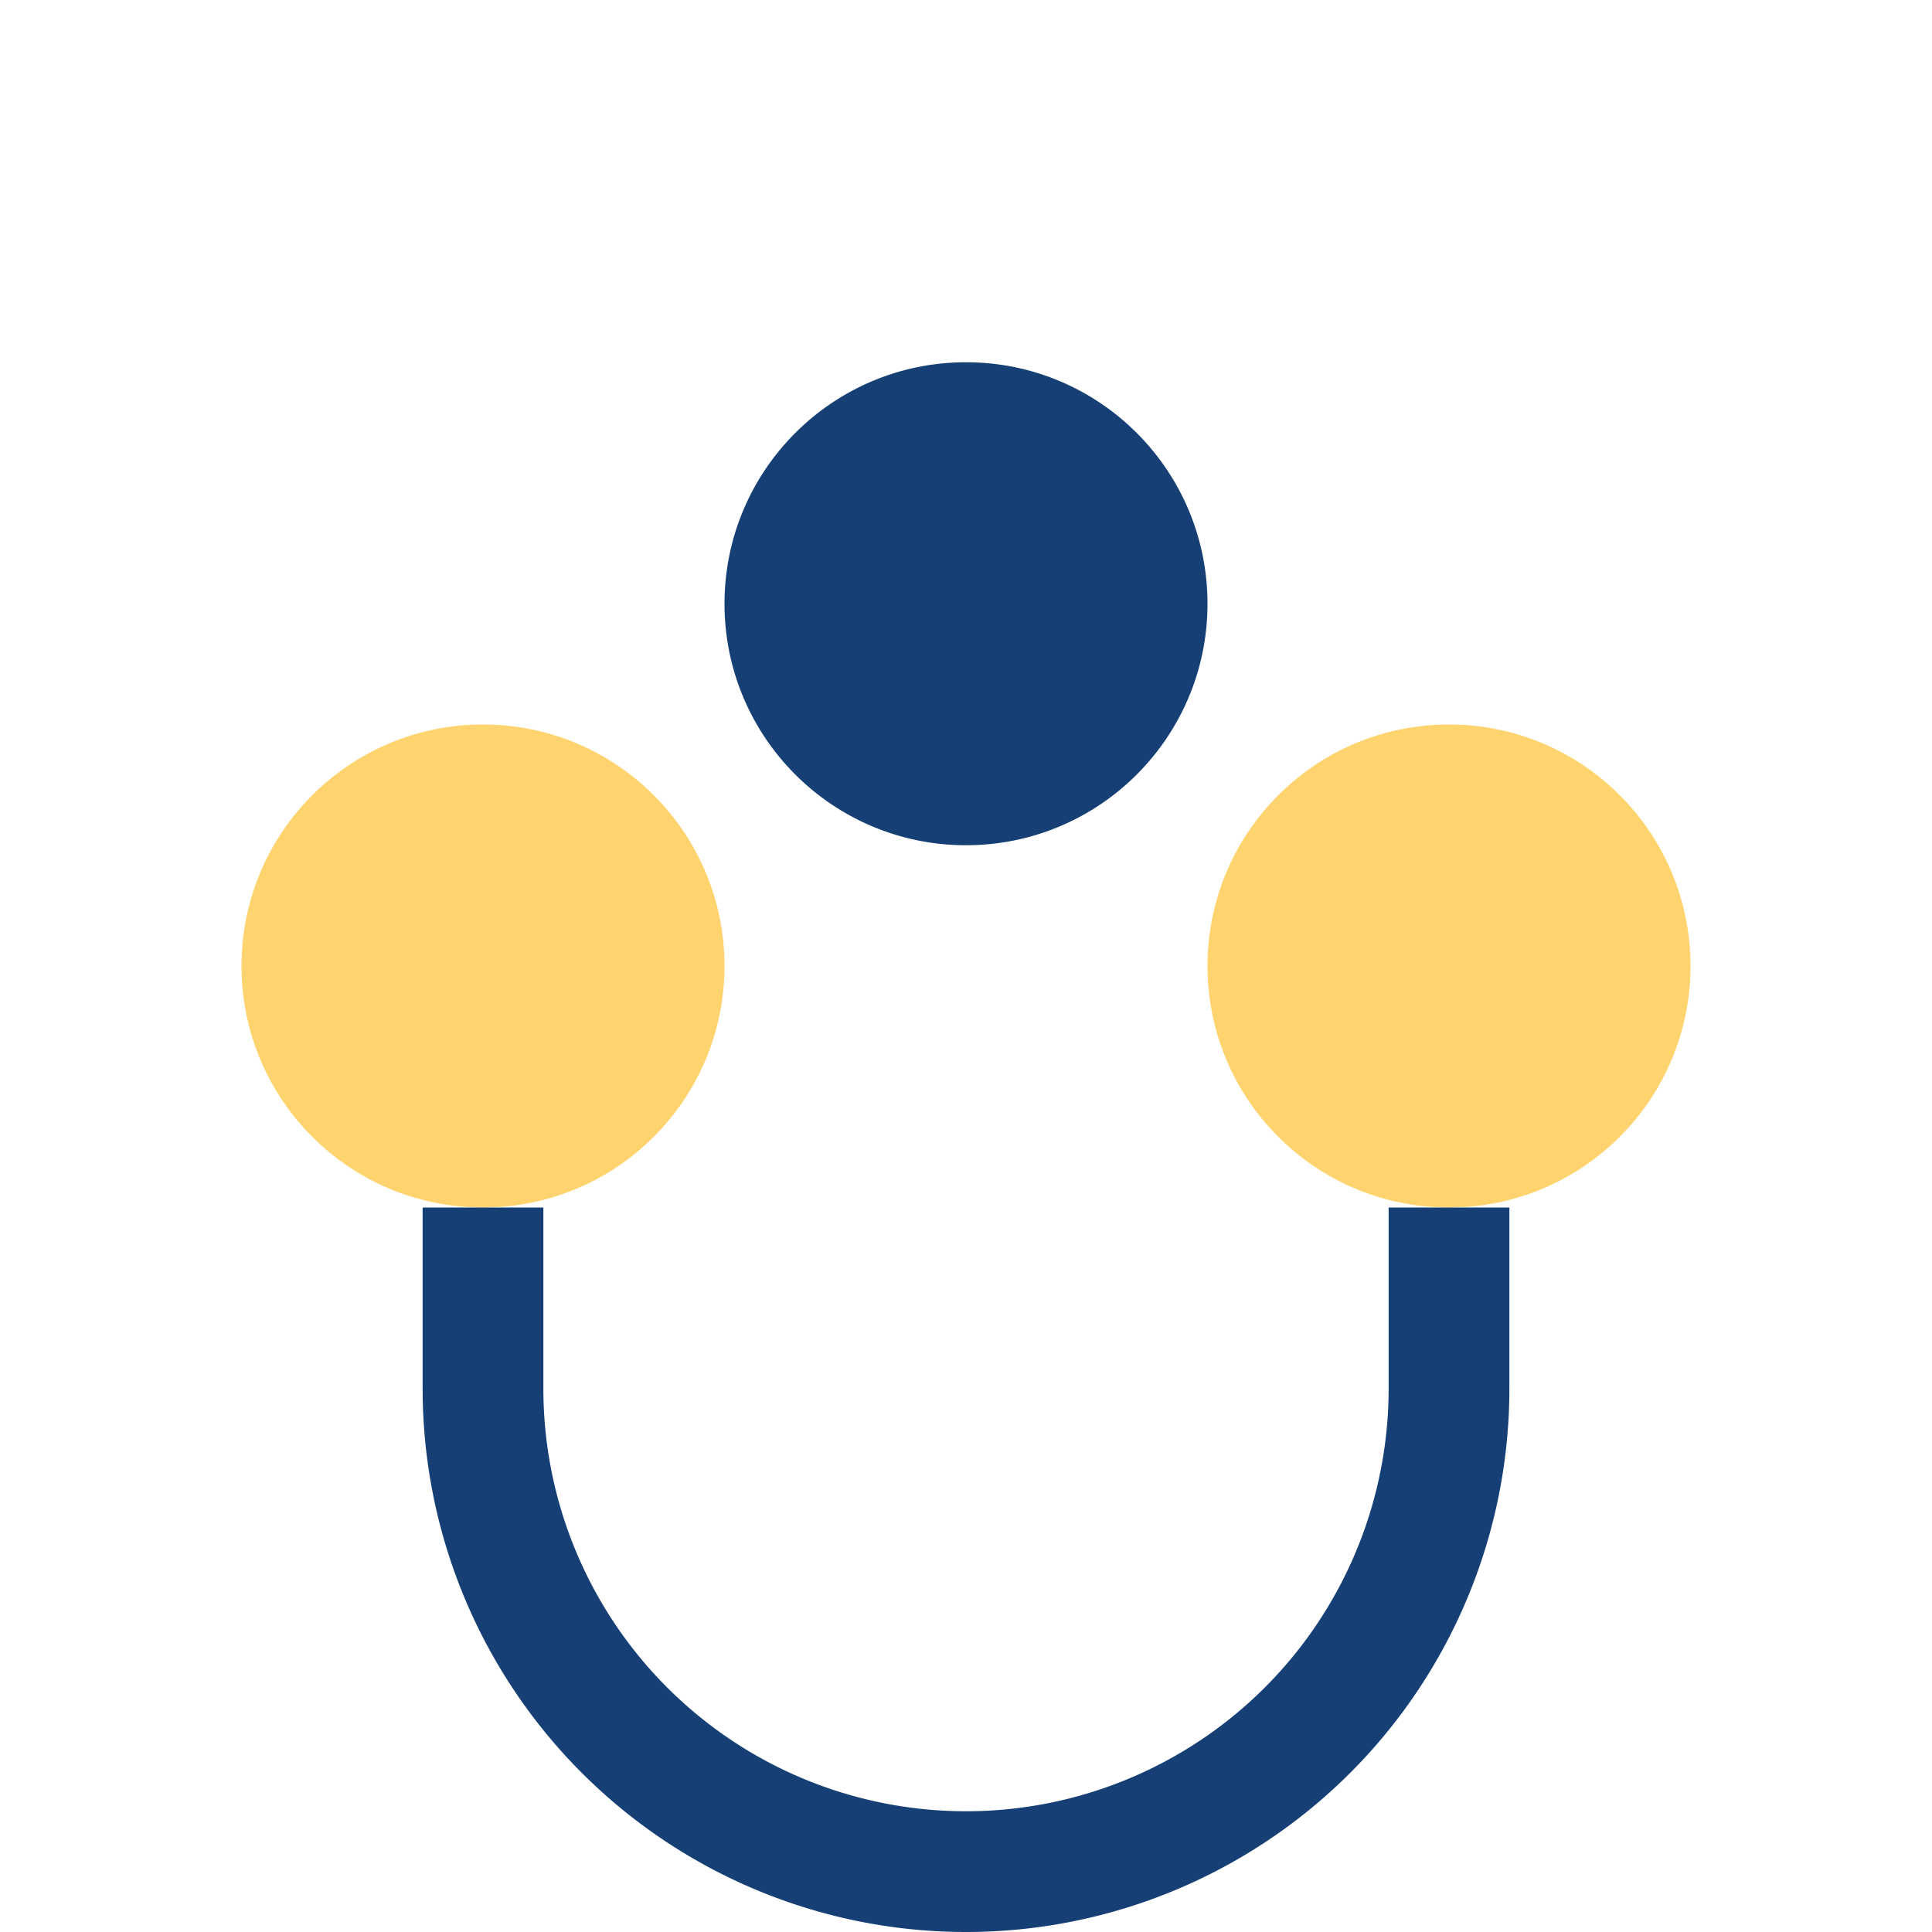
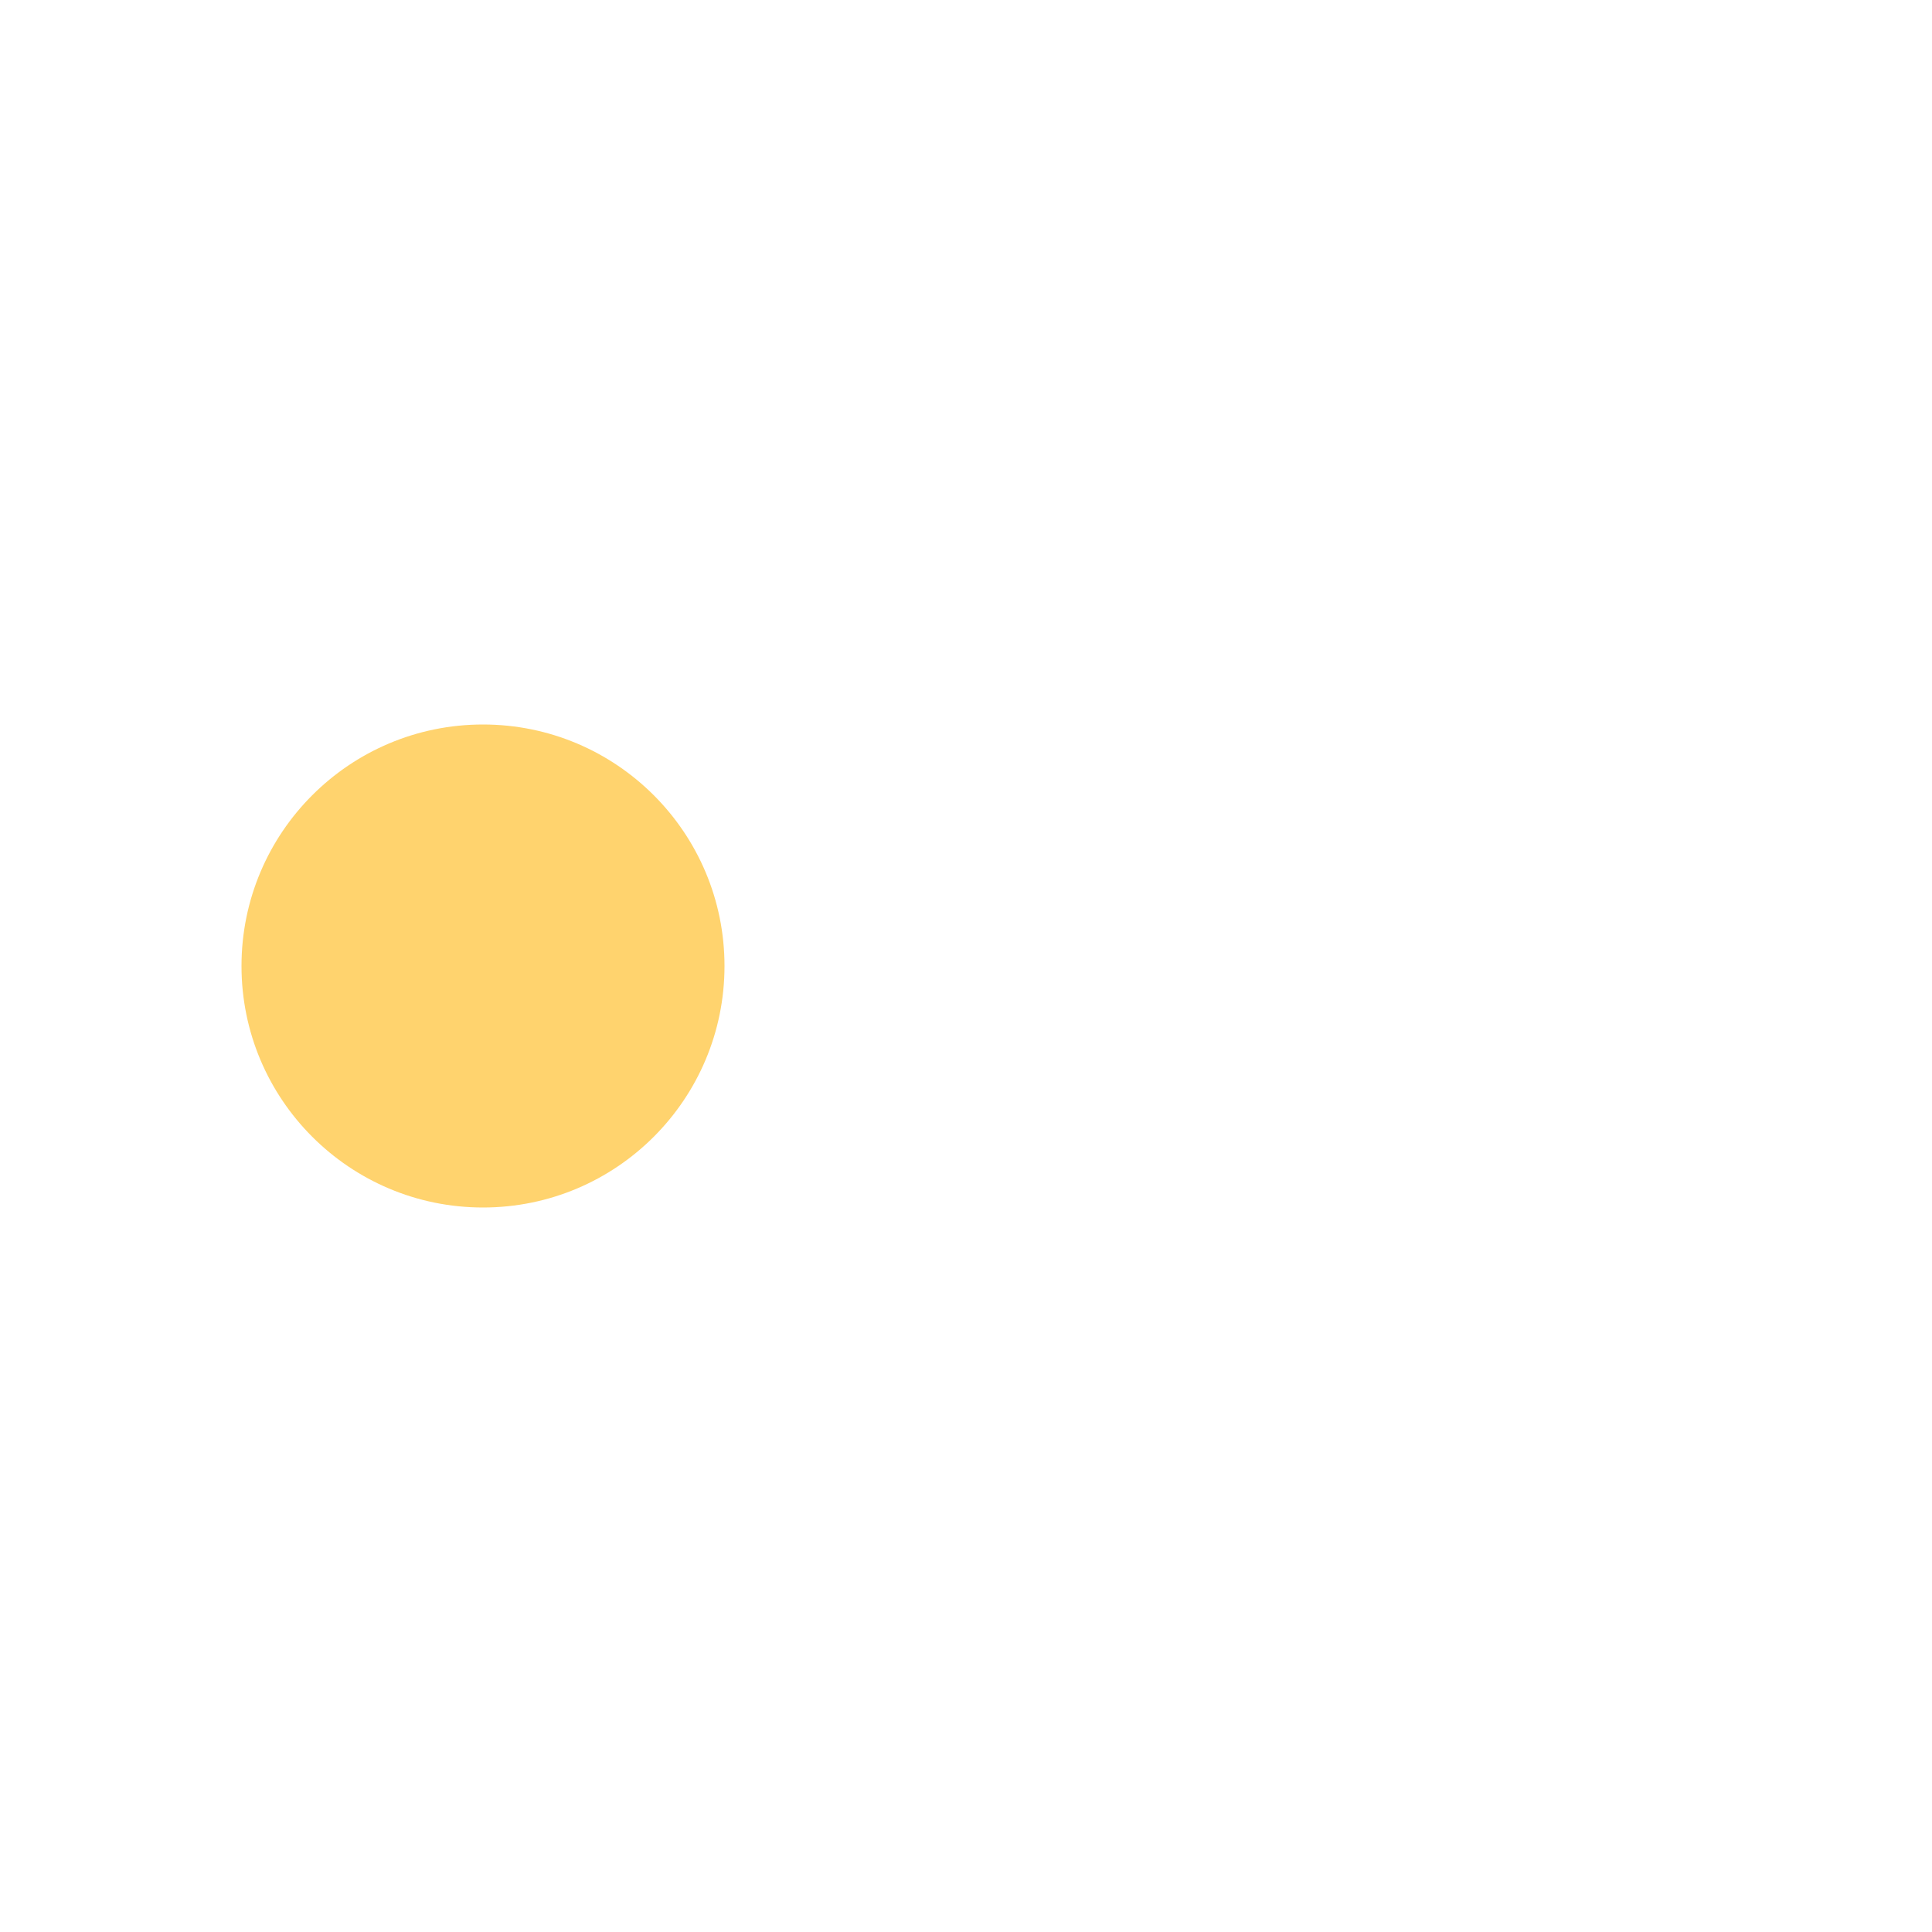
<svg xmlns="http://www.w3.org/2000/svg" width="32" height="32" viewBox="0 0 32 32">
  <circle cx="8" cy="16" r="4" fill="#FFD36E" />
-   <circle cx="24" cy="16" r="4" fill="#FFD36E" />
-   <circle cx="16" cy="10" r="4" fill="#164075" />
-   <path d="M8 20v3a8 8 0 0016 0v-3" stroke="#164075" stroke-width="2" fill="none" />
</svg>